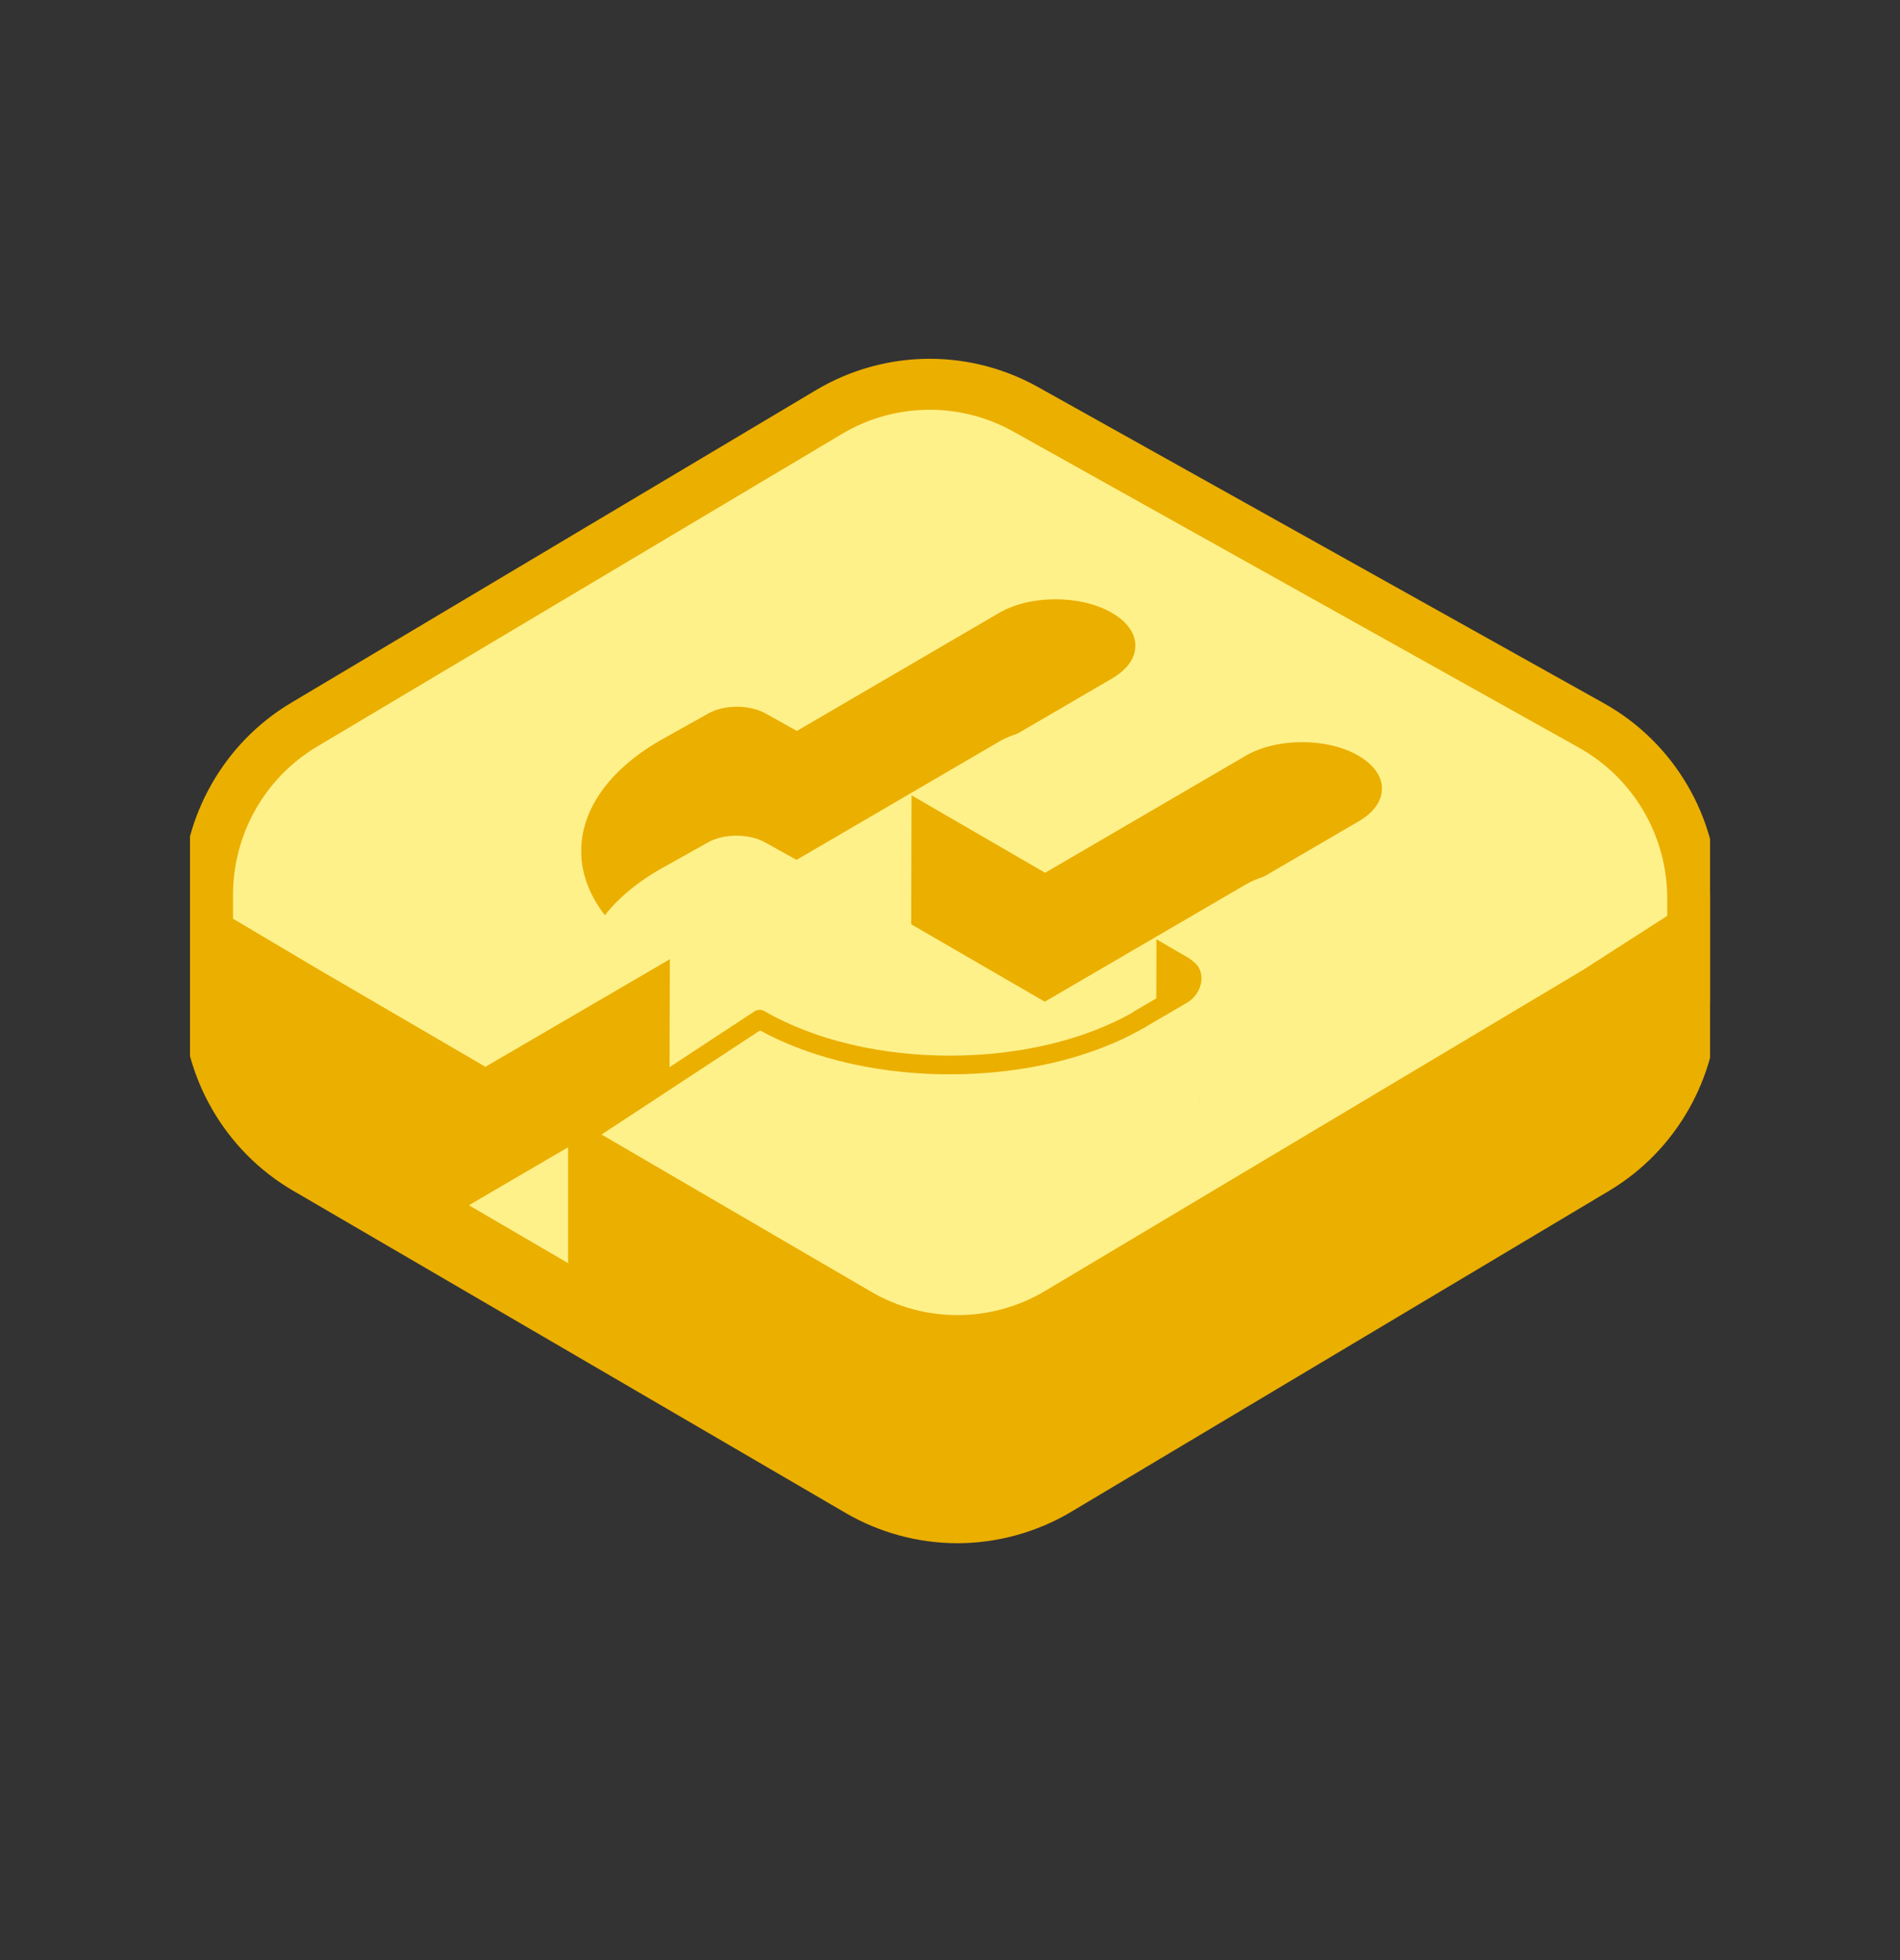
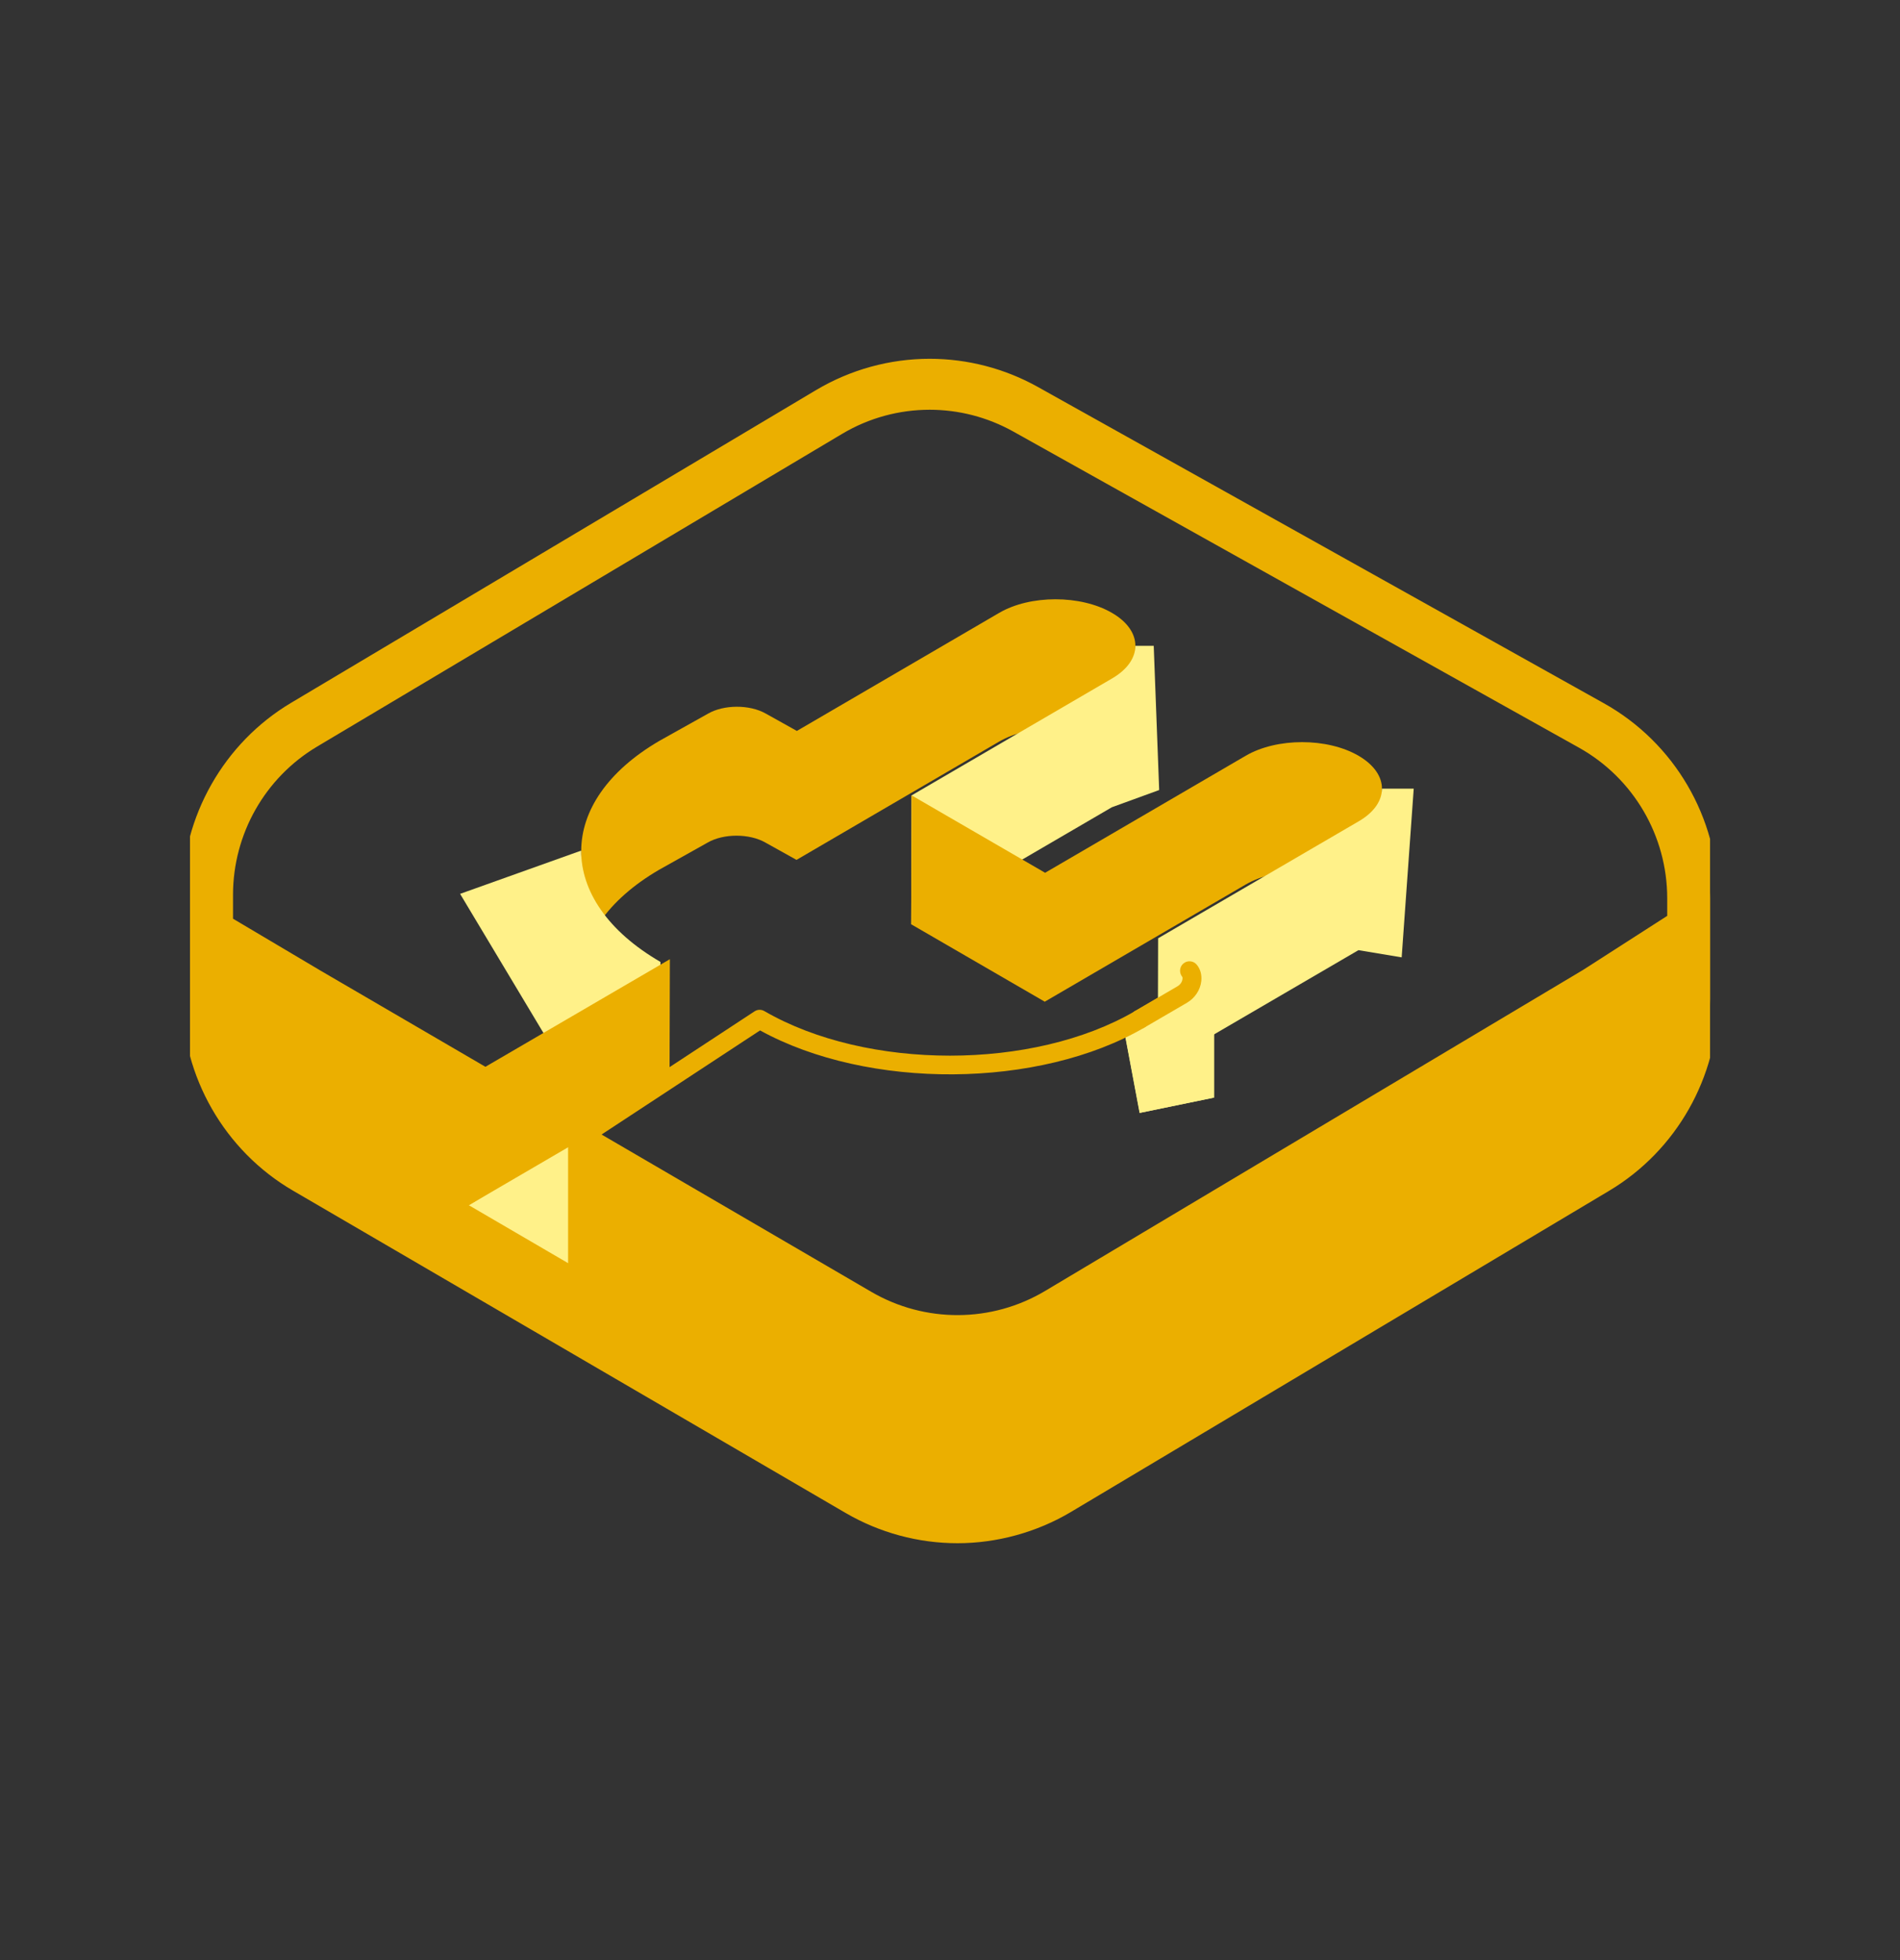
<svg xmlns="http://www.w3.org/2000/svg" viewBox="0 0 32 33" fill="none">
  <rect x="0" y="0" width="32" height="33" fill="#333333" stroke="none" />
  <g clip-path="url(#clip0_10817_78080)">
-     <path d="M13.943 6.757L4.936 12.131C3.961 12.715 3.336 13.919 3.336 15.065V16.751C3.336 17.907 3.947 19.064 4.936 19.645L14.429 25.273C15.436 25.864 16.852 25.86 17.853 25.258L27.067 19.705C28.041 19.12 28.615 17.967 28.615 16.823L28.667 15.079C28.667 13.902 28.085 12.8 27.067 12.228L17.335 6.727C16.336 6.165 14.925 6.168 13.943 6.757Z" fill="#FFF189" />
    <path d="M14.31 25.356C14.861 25.677 15.489 25.847 16.126 25.847C16.763 25.847 17.414 25.671 17.973 25.337L27.035 19.931C28.125 19.28 28.802 18.086 28.802 16.814V15.125C28.802 13.81 28.091 12.596 26.946 11.957L17.416 6.633C16.879 6.333 16.272 6.175 15.658 6.175C15.009 6.175 14.371 6.351 13.813 6.683L4.972 11.948C3.879 12.598 3.202 13.793 3.202 15.067V16.793C3.202 18.08 3.891 19.281 5 19.928L14.31 25.356ZM28.214 15.125V15.493L26.733 16.444L17.672 21.849C16.729 22.412 15.555 22.418 14.606 21.865L5.297 16.438L5.296 16.437L3.79 15.544V15.066C3.79 13.994 4.353 13.001 5.272 12.454L14.114 7.189C14.589 6.906 15.123 6.764 15.658 6.764C16.165 6.764 16.672 6.892 17.13 7.147L26.66 12.471C27.619 13.007 28.214 14.023 28.214 15.125Z" fill="#EBAF00" />
    <path d="M14.31 25.356L14.378 25.24M14.31 25.356C14.861 25.677 15.489 25.847 16.126 25.847C16.763 25.847 17.414 25.671 17.973 25.337L27.035 19.931M14.31 25.356L5 19.928C3.891 19.281 3.202 18.08 3.202 16.793V15.067C3.202 13.793 3.879 12.598 4.972 11.948L13.813 6.683C14.371 6.351 15.009 6.175 15.658 6.175C16.272 6.175 16.879 6.333 17.416 6.633L26.946 11.957C28.091 12.596 28.802 13.81 28.802 15.125V16.814C28.802 18.086 28.125 19.28 27.035 19.931M27.035 19.931L26.97 19.821M26.66 12.471L17.13 7.147C16.672 6.892 16.165 6.764 15.658 6.764C15.123 6.764 14.589 6.906 14.114 7.189L5.272 12.454C4.353 13.001 3.79 13.994 3.79 15.066V15.544L5.296 16.437L5.297 16.438L14.606 21.865C15.555 22.418 16.729 22.412 17.672 21.849L26.733 16.444L28.214 15.493V15.125C28.214 14.023 27.619 13.007 26.66 12.471ZM26.66 12.471L26.709 12.383" stroke="#EBAF00" stroke-width="0.269" />
    <path d="M19.193 17.321C19.138 17.321 19.085 17.293 19.055 17.241C19.011 17.165 19.037 17.067 19.113 17.023L19.922 16.551C19.999 16.506 20.096 16.532 20.14 16.609C20.184 16.685 20.158 16.783 20.082 16.827L19.273 17.299C19.247 17.314 19.22 17.321 19.193 17.321Z" fill="#EBAF00" />
    <path d="M9.725 19.175V21.358L7.896 20.291L9.725 19.175Z" fill="#FFF189" />
    <path d="M18.924 17.306L20.445 16.406V18.479L19.193 18.737L18.924 17.306Z" fill="#FFF189" />
    <path d="M13.415 14.477L16.823 12.488C17.345 12.184 18.195 12.184 18.72 12.488C18.985 12.641 19.117 12.842 19.116 13.043C19.118 12.392 19.121 11.524 19.122 10.872C19.123 10.672 18.991 10.47 18.727 10.318C18.201 10.013 17.351 10.013 16.829 10.318L13.421 12.306L12.896 12.013C12.624 11.859 12.188 11.861 11.921 12.017L11.104 12.474C10.229 12.985 9.791 13.653 9.789 14.322C9.787 14.973 9.785 15.841 9.783 16.492C9.785 15.824 10.223 15.156 11.098 14.645L11.914 14.188C12.184 14.03 12.624 14.03 12.896 14.188L13.415 14.477" fill="#EBAF00" />
    <path d="M11.118 18.365L11.124 16.195C10.232 15.678 9.786 14.999 9.788 14.321L7.749 15.049L9.375 17.762L11.118 18.365Z" fill="#FFF189" />
-     <path d="M19.193 17.321C19.138 17.321 19.085 17.292 19.055 17.241C19.011 17.165 19.037 17.067 19.113 17.023L19.827 16.606C19.875 16.578 19.907 16.532 19.912 16.484C19.914 16.464 19.912 16.451 19.907 16.444C19.851 16.375 19.862 16.274 19.931 16.219C19.999 16.164 20.099 16.175 20.154 16.244C20.214 16.318 20.24 16.413 20.229 16.518C20.213 16.667 20.122 16.804 19.986 16.883L19.272 17.299C19.247 17.314 19.22 17.321 19.193 17.321Z" fill="#EBAF00" />
    <path d="M19.431 10.873H19.122C19.122 11.071 18.992 11.269 18.732 11.421L15.352 13.392L15.346 15.562L18.726 13.591L19.523 13.301L19.431 10.873Z" fill="#FFF189" />
    <path d="M22.879 12.723C22.353 12.418 21.504 12.419 20.982 12.723L17.602 14.694L15.352 13.39L15.346 15.561L17.595 16.864V16.865L17.596 16.865L17.597 16.865V16.864L20.976 14.894C21.498 14.589 22.347 14.589 22.873 14.893C23.137 15.047 23.27 15.248 23.269 15.449C23.271 14.798 23.273 13.929 23.275 13.278C23.276 13.077 23.143 12.876 22.879 12.723Z" fill="#EBAF00" />
    <path d="M23.275 13.278C23.275 13.477 23.145 13.675 22.886 13.826L19.505 15.797L19.499 17.968L22.879 15.997L23.607 16.118L23.81 13.278L23.275 13.278Z" fill="#FFF189" />
-     <path d="M20.002 16.119L19.477 15.814L19.471 17.985L19.996 18.289C20.133 18.368 20.201 18.472 20.201 18.576C20.203 17.925 20.205 17.057 20.207 16.405C20.207 16.302 20.139 16.198 20.002 16.119Z" fill="#EBAF00" />
    <path d="M18.927 17.306L20.448 16.406V18.479L19.196 18.737L18.927 17.306Z" fill="#FFF189" />
    <path d="M9.727 21.517C9.639 21.517 9.568 21.445 9.568 21.357V19.175C9.568 19.121 9.595 19.071 9.64 19.041L12.708 17.027C12.758 16.994 12.822 16.992 12.874 17.023C14.601 18.023 17.4 18.023 19.116 17.023C19.192 16.978 19.289 17.004 19.333 17.081C19.378 17.157 19.352 17.255 19.276 17.299C17.501 18.334 14.621 18.35 12.801 17.348L9.886 19.262V21.357C9.886 21.446 9.815 21.517 9.727 21.517Z" fill="#EBAF00" />
    <path d="M19.196 17.321C19.141 17.321 19.088 17.292 19.058 17.241C19.014 17.165 19.04 17.067 19.116 17.023L19.83 16.606C19.878 16.578 19.91 16.532 19.915 16.484C19.918 16.464 19.915 16.451 19.91 16.444C19.855 16.375 19.865 16.274 19.934 16.219C20.002 16.164 20.103 16.175 20.158 16.244C20.218 16.318 20.243 16.413 20.232 16.518C20.216 16.667 20.125 16.804 19.99 16.883L19.276 17.299C19.25 17.314 19.223 17.321 19.196 17.321Z" fill="#EBAF00" />
    <path d="M7.902 18.12L11.282 16.149L11.276 18.319L7.896 20.291L7.902 18.12Z" fill="#EBAF00" />
  </g>
  <defs>
    <clipPath id="clip0_10817_78080">
      <rect width="25.601" height="25.601" fill="white" transform="translate(3.2 3.211)" />
    </clipPath>
  </defs>
</svg>